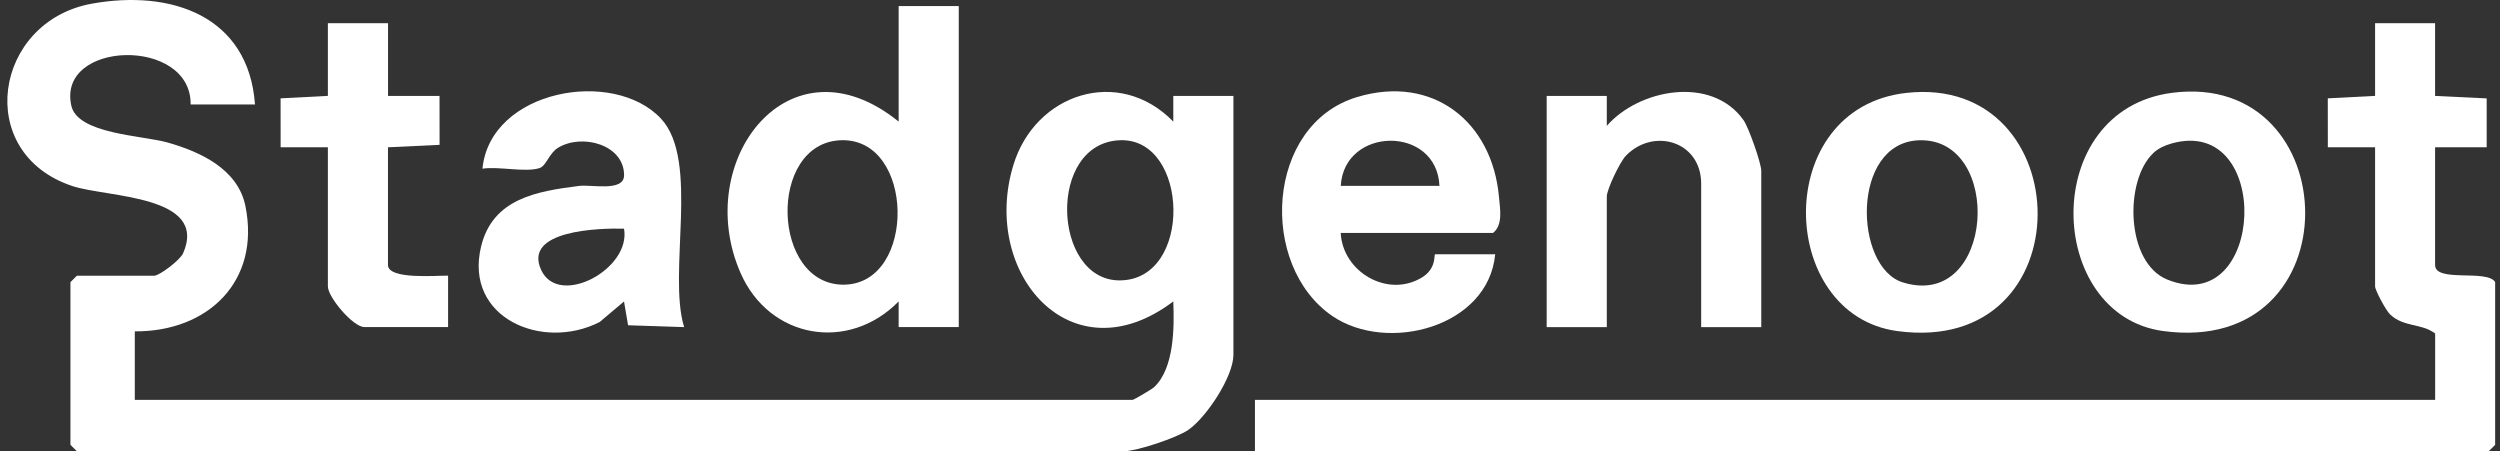
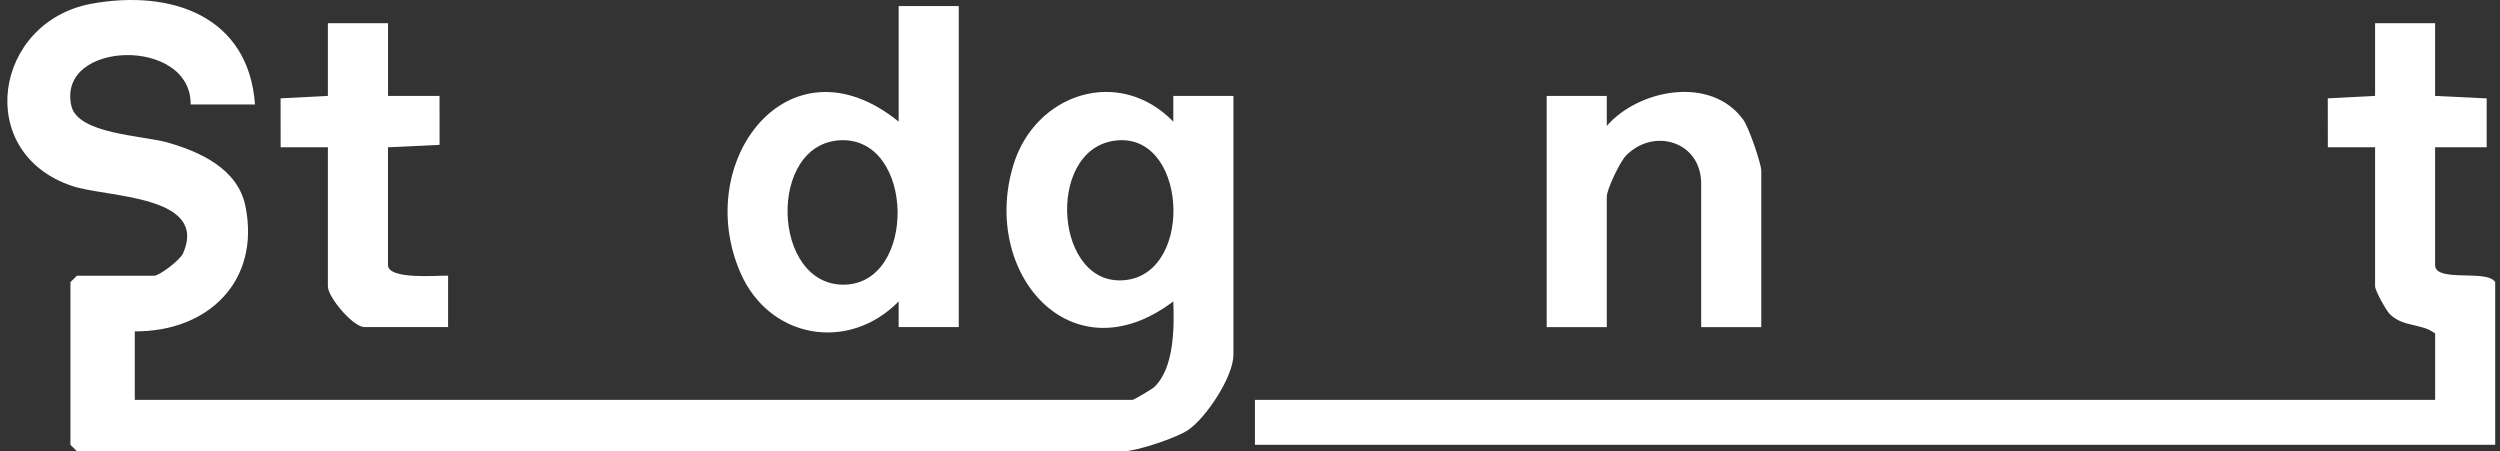
<svg xmlns="http://www.w3.org/2000/svg" width="205" height="37" viewBox="0 0 205 37" fill="none">
  <rect x="0" y="0" width="205" height="37" fill="#333333" stroke="none" />
  <g clip-path="url(#clip0_271_2597)">
    <path d="M20.91 8.568H15.633C15.7 3.002 4.658 3.301 5.847 8.665C6.364 10.998 11.671 11.099 13.738 11.684C16.41 12.44 19.507 13.853 20.124 16.896C21.381 23.085 17.028 27.213 11.053 27.171V32.788H92.871C92.972 32.788 94.451 31.922 94.64 31.745C96.295 30.19 96.295 26.822 96.211 24.716C87.854 31.035 80.409 22.416 83.09 13.554C84.871 7.66 91.749 5.394 96.211 9.972V7.866H101.14V29.101C101.14 30.871 98.934 34.217 97.446 35.247C96.505 35.899 93.211 37 92.165 37H6.305L5.776 36.475V23.135L6.305 22.61H12.641C13.07 22.61 14.772 21.328 15.015 20.768C17.104 15.984 8.768 16.199 5.94 15.257C-2.211 12.554 -0.505 1.762 7.52 0.303C14.032 -0.878 20.385 1.295 20.91 8.568ZM91.871 11.498C85.825 11.679 86.291 23.005 91.816 22.992C97.846 22.98 97.518 11.33 91.871 11.498Z" fill="white" />
-     <path d="M199.677 1.9V7.866L203.908 8.068V12.078H199.677V21.731C199.677 23.202 203.959 22.05 204.606 23.135V36.475L204.076 37H102.906V32.788H199.682V27.348C198.577 26.498 197.093 26.847 195.98 25.775C195.64 25.447 194.757 23.799 194.757 23.484V12.074H190.883L190.879 8.064L194.757 7.862V1.9H199.686H199.677Z" fill="white" />
+     <path d="M199.677 1.9V7.866L203.908 8.068V12.078H199.677V21.731C199.677 23.202 203.959 22.05 204.606 23.135V36.475H102.906V32.788H199.682V27.348C198.577 26.498 197.093 26.847 195.98 25.775C195.64 25.447 194.757 23.799 194.757 23.484V12.074H190.883L190.879 8.064L194.757 7.862V1.9H199.686H199.677Z" fill="white" />
    <path d="M78.618 0.496V26.822H73.69V24.716C69.572 28.911 63.085 27.78 60.724 22.383C56.711 13.213 64.711 2.703 73.69 9.972V0.496H78.618ZM68.997 11.498C62.883 11.662 63.236 23.526 69.295 23.341C75.165 23.16 75.009 11.338 68.997 11.498Z" fill="white" />
-     <path d="M54.216 9.746C57.397 13.184 54.729 22.383 56.099 26.823L51.502 26.671L51.17 24.721L49.17 26.406C44.49 28.803 38.036 26.078 39.448 20.218C40.401 16.27 44.027 15.686 47.481 15.245C48.489 15.114 51.166 15.753 51.174 14.378C51.191 11.86 47.721 10.914 45.754 12.121C45.027 12.566 44.796 13.592 44.254 13.777C43.128 14.164 40.855 13.622 39.561 13.832C40.2 7.345 50.338 5.554 54.216 9.746ZM51.17 18.751C49.216 18.7 42.805 18.847 44.393 22.173C45.855 25.233 51.771 22.051 51.17 18.751Z" fill="white" />
-     <path d="M109.938 19.099C110.094 22.285 113.774 24.467 116.594 22.756C117.829 22.008 117.564 20.852 117.678 20.852H122.606C122.035 26.855 113.736 28.974 109.258 25.918C103.178 21.768 103.783 10.22 111.27 7.962C117.48 6.087 122.367 9.972 122.917 16.156C123.001 17.127 123.262 18.43 122.434 19.099H109.942H109.938ZM118.035 15.239C117.816 10.262 110.22 10.354 109.942 15.239H118.035Z" fill="white" />
-     <path d="M178.12 7.61C192.452 5.76 193.12 29.298 177.36 27.142C167.713 25.822 167.2 9.018 178.12 7.61ZM176.57 12.553C174.184 14.803 174.301 21.542 177.717 22.925C185.751 26.179 186.414 9.434 178.074 11.763C177.524 11.919 176.986 12.158 176.57 12.549V12.553Z" fill="white" />
-     <path d="M156.316 7.619C170.53 6.03 171.077 29.282 155.548 27.143C145.707 25.789 145.245 8.855 156.316 7.619ZM157.325 11.504C151.762 11.735 152.027 21.909 156.022 23.153C163.581 25.507 164.342 11.213 157.325 11.504Z" fill="white" />
    <path d="M144.424 26.823H139.496V15.064C139.496 11.579 135.584 10.435 133.324 12.768C132.824 13.286 131.757 15.535 131.757 16.119V26.827H126.828V7.867H131.757V10.322C134.387 7.303 140.349 6.168 142.966 9.847C143.395 10.448 144.424 13.395 144.424 14.009V26.823Z" fill="white" />
    <path d="M31.819 1.9V7.866H36.041L36.045 11.877L31.814 12.078V21.731C31.814 22.963 35.911 22.576 36.743 22.605V26.818H29.877C28.953 26.818 26.886 24.371 26.886 23.484V12.074H23.012L23.008 8.064L26.886 7.862V1.9H31.814H31.819Z" fill="white" />
  </g>
  <defs>
    <clipPath id="clip0_271_2597">
      <rect width="204" height="37" fill="white" transform="translate(0.602)" />
    </clipPath>
  </defs>
</svg>